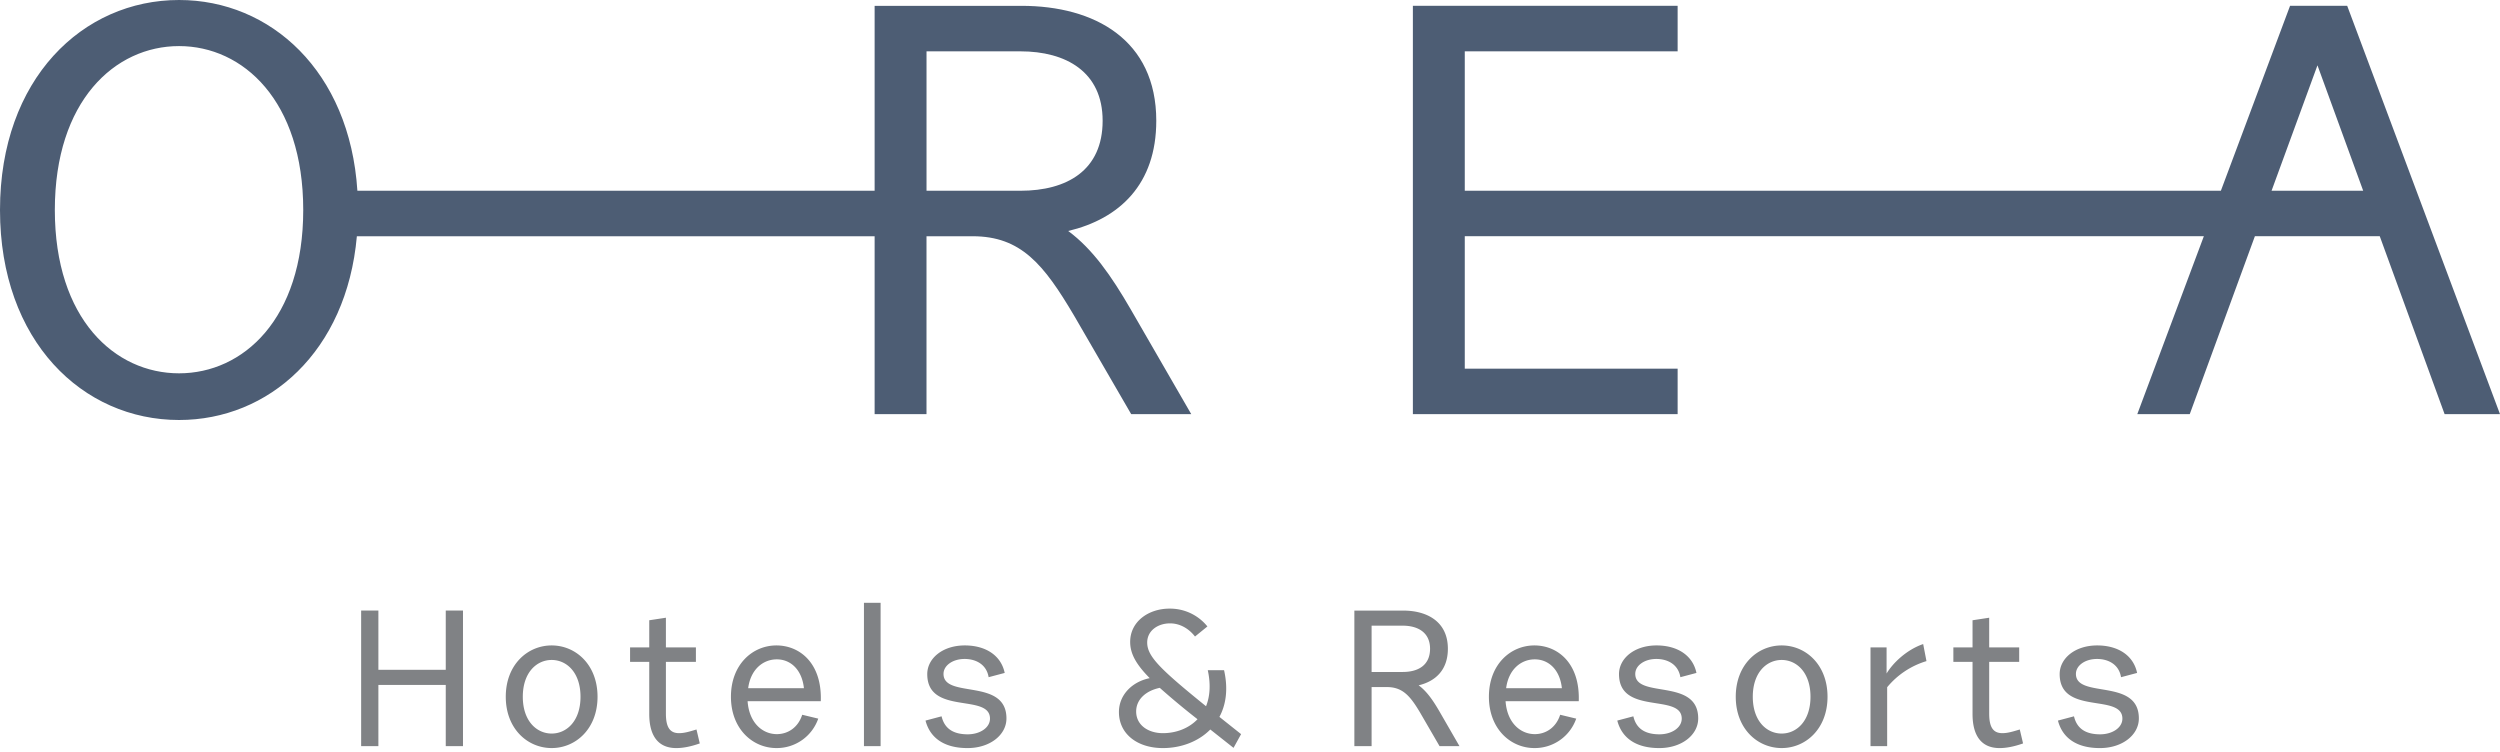
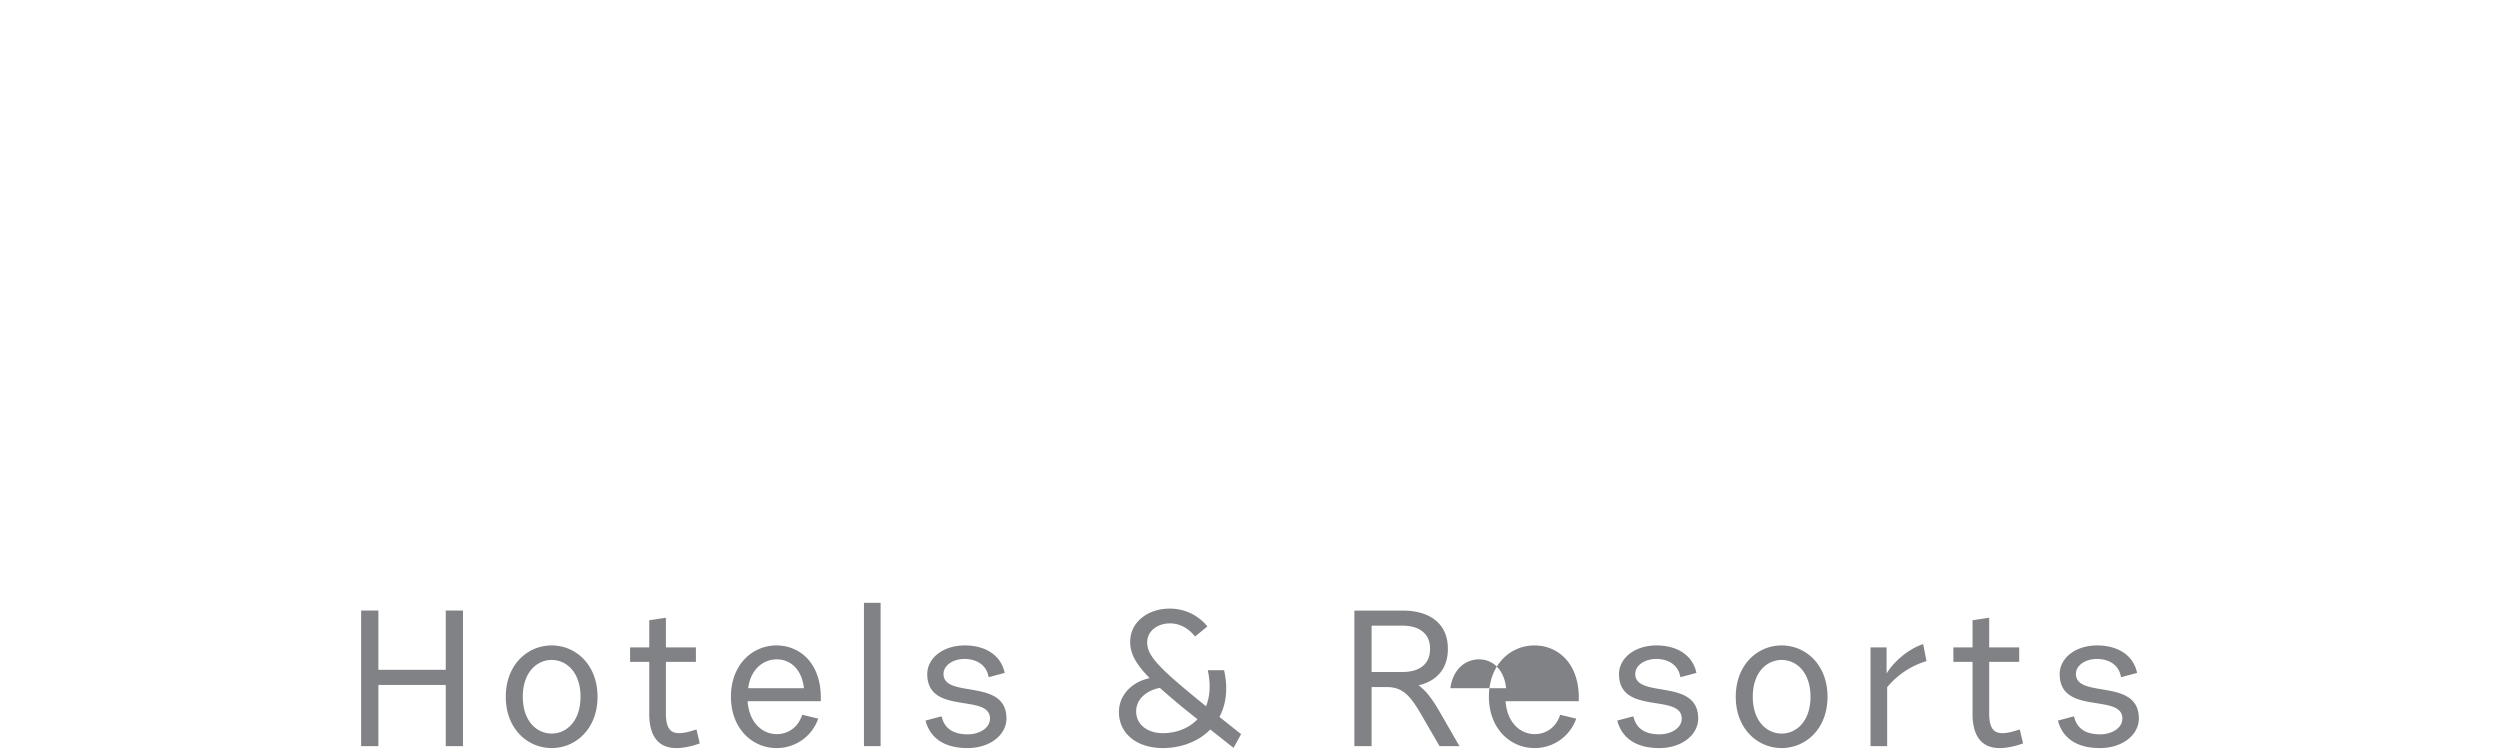
<svg xmlns="http://www.w3.org/2000/svg" width="133" height="40" fill="none">
-   <path fill="#4D5D74" d="m54.285 10.148-4.994-.001V2.731h4.994c2.42 0 4.375 1.086 4.375 3.693 0 2.637-1.893 3.724-4.375 3.724Zm-44.76 9.713c-3.413 0-6.608-2.887-6.608-8.689 0-5.804 3.195-8.72 6.608-8.72 3.412 0 6.607 2.916 6.607 8.72 0 5.802-3.195 8.689-6.607 8.689Zm47.304-7.572c2.73-.652 4.685-2.483 4.685-5.865 0-4.314-3.289-6.113-7.167-6.113H46.53v9.836H19.013C18.603 3.783 14.387 0 9.525 0 4.405 0 0 4.19 0 11.172s4.406 11.172 9.525 11.172c4.767 0 8.914-3.636 9.46-9.776H46.53v9.465h2.76v-9.465h2.452c2.574 0 3.784 1.49 5.398 4.22l3.04 5.245h3.195l-3.226-5.586c-1.024-1.768-2.017-3.196-3.32-4.158Zm64.018-2.142 2.442-6.672 2.432 6.672h-4.874Zm9.206 11.886H133L124.871.31h-3.04l-3.68 9.837H77.926V2.73H89.25V.31H75.165v21.722H89.25v-2.42H77.926v-7.045h39.319l-3.541 9.465h2.791l3.465-9.465h6.643l3.45 9.465Z" />
-   <path fill="#808285" d="M19.213 32.482h.917v3.153h3.584v-3.153h.917v7.212h-.917v-3.255H20.13v3.255h-.917v-7.212Zm10.135 6.543c.793 0 1.535-.66 1.535-1.957 0-1.299-.742-1.958-1.535-1.958-.793 0-1.535.66-1.535 1.958 0 1.297.742 1.957 1.535 1.957Zm0-4.688c1.277 0 2.441 1.02 2.441 2.73s-1.164 2.73-2.44 2.73c-1.279 0-2.442-1.02-2.442-2.73s1.163-2.73 2.441-2.73Zm4.172.103h1.02v-1.442l.886-.135v1.577h1.596v.773h-1.596v2.75c0 .732.216 1.041.7 1.041.268 0 .525-.072.927-.196l.175.742c-.495.175-.907.248-1.246.248-1.02 0-1.442-.722-1.442-1.814v-2.771h-1.02v-.773Zm6.283 2.174h2.966c-.103-.979-.7-1.536-1.442-1.536-.752 0-1.4.557-1.524 1.536Zm-.031.69c.082 1.164.803 1.752 1.555 1.752.587 0 1.133-.35 1.35-1.031l.854.206a2.335 2.335 0 0 1-2.224 1.566c-1.267 0-2.421-1.02-2.421-2.73 0-1.72 1.154-2.73 2.42-2.73 1.226 0 2.431.927 2.36 2.967h-3.894Zm7.076-5.234h-.886v7.624h.886V32.07Zm3.244 6.038c.155.66.629.958 1.391.958.649 0 1.184-.35 1.184-.835 0-1.37-3.337-.154-3.337-2.37 0-.823.804-1.524 1.998-1.524 1.102 0 1.927.526 2.122 1.463l-.855.227c-.113-.69-.69-.97-1.277-.97-.639 0-1.123.352-1.123.795 0 1.339 3.348.195 3.348 2.37 0 .875-.876 1.576-2.07 1.576-1.267 0-1.999-.557-2.236-1.463l.855-.227Zm13.616.155a40.567 40.567 0 0 1-2.008-1.67c-.741.155-1.256.618-1.256 1.257 0 .732.648 1.154 1.421 1.154.71 0 1.38-.257 1.843-.741Zm.68.546c-.638.648-1.565.989-2.523.989-1.36 0-2.338-.753-2.338-1.917 0-.917.71-1.617 1.638-1.803-.721-.731-1.04-1.298-1.04-1.926 0-1.103.998-1.773 2.09-1.773a2.55 2.55 0 0 1 2.019.948l-.66.536c-.37-.474-.854-.7-1.328-.7-.639 0-1.215.38-1.215 1.02 0 .742.7 1.421 3.13 3.389.207-.516.258-1.154.093-1.917h.866c.226 1 .103 1.835-.247 2.484l1.153.917-.402.73-1.236-.977Zm10.239-3.06c.824 0 1.452-.361 1.452-1.237 0-.865-.649-1.226-1.452-1.226h-1.658v2.463h1.658Zm.948 2.205c-.536-.907-.938-1.402-1.793-1.402h-.813v3.143h-.917v-7.212h2.596c1.287 0 2.379.597 2.379 2.03 0 1.122-.65 1.73-1.555 1.946.433.32.761.794 1.102 1.381l1.07 1.855h-1.06l-1.01-1.741Zm4.551-1.34h2.966c-.102-.979-.7-1.536-1.441-1.536-.752 0-1.401.557-1.525 1.536Zm-.03.69c.082 1.164.803 1.752 1.555 1.752.587 0 1.133-.35 1.35-1.031l.854.206a2.335 2.335 0 0 1-2.225 1.566c-1.267 0-2.42-1.02-2.42-2.73 0-1.72 1.153-2.73 2.42-2.73 1.226 0 2.431.927 2.36 2.967h-3.894Zm6.798.804c.154.66.628.958 1.39.958.648 0 1.184-.35 1.184-.835 0-1.37-3.337-.154-3.337-2.37 0-.823.804-1.524 1.998-1.524 1.102 0 1.927.526 2.122 1.463l-.855.227c-.113-.69-.69-.97-1.277-.97-.639 0-1.123.352-1.123.795 0 1.339 3.348.195 3.348 2.37 0 .875-.876 1.576-2.07 1.576-1.267 0-1.999-.557-2.235-1.463l.855-.227Zm7.889.917c.793 0 1.535-.66 1.535-1.957 0-1.299-.742-1.958-1.535-1.958-.793 0-1.535.66-1.535 1.958 0 1.297.742 1.957 1.535 1.957Zm0-4.688c1.278 0 2.441 1.02 2.441 2.73s-1.163 2.73-2.44 2.73c-1.278 0-2.442-1.02-2.442-2.73s1.164-2.73 2.441-2.73Zm4.728.103h.855v1.391c.34-.567 1.071-1.268 1.947-1.567l.175.907a4.318 4.318 0 0 0-2.091 1.39v3.133h-.886V34.44Zm4.408 0h1.02v-1.442l.886-.135v1.577h1.596v.773h-1.596v2.75c0 .732.216 1.041.7 1.041.268 0 .525-.072.927-.196l.175.742c-.495.175-.906.248-1.246.248-1.02 0-1.442-.722-1.442-1.814v-2.771h-1.02v-.773Zm6.417 3.668c.155.66.629.958 1.391.958.648 0 1.184-.35 1.184-.835 0-1.37-3.337-.154-3.337-2.37 0-.823.803-1.524 1.998-1.524 1.102 0 1.927.526 2.122 1.463l-.855.227c-.113-.69-.69-.97-1.277-.97-.639 0-1.123.352-1.123.795 0 1.339 3.348.195 3.348 2.37 0 .875-.876 1.576-2.071 1.576-1.266 0-1.998-.557-2.234-1.463l.854-.227Z" />
+   <path fill="#808285" d="M19.213 32.482h.917v3.153h3.584v-3.153h.917v7.212h-.917v-3.255H20.13v3.255h-.917v-7.212Zm10.135 6.543c.793 0 1.535-.66 1.535-1.957 0-1.299-.742-1.958-1.535-1.958-.793 0-1.535.66-1.535 1.958 0 1.297.742 1.957 1.535 1.957Zm0-4.688c1.277 0 2.441 1.02 2.441 2.73s-1.164 2.73-2.44 2.73c-1.279 0-2.442-1.02-2.442-2.73s1.163-2.73 2.441-2.73Zm4.172.103h1.02v-1.442l.886-.135v1.577h1.596v.773h-1.596v2.75c0 .732.216 1.041.7 1.041.268 0 .525-.072.927-.196l.175.742c-.495.175-.907.248-1.246.248-1.02 0-1.442-.722-1.442-1.814v-2.771h-1.02v-.773Zm6.283 2.174h2.966c-.103-.979-.7-1.536-1.442-1.536-.752 0-1.4.557-1.524 1.536Zm-.031.69c.082 1.164.803 1.752 1.555 1.752.587 0 1.133-.35 1.35-1.031l.854.206a2.335 2.335 0 0 1-2.224 1.566c-1.267 0-2.421-1.02-2.421-2.73 0-1.72 1.154-2.73 2.42-2.73 1.226 0 2.431.927 2.36 2.967h-3.894Zm7.076-5.234h-.886v7.624h.886V32.07Zm3.244 6.038c.155.66.629.958 1.391.958.649 0 1.184-.35 1.184-.835 0-1.37-3.337-.154-3.337-2.37 0-.823.804-1.524 1.998-1.524 1.102 0 1.927.526 2.122 1.463l-.855.227c-.113-.69-.69-.97-1.277-.97-.639 0-1.123.352-1.123.795 0 1.339 3.348.195 3.348 2.37 0 .875-.876 1.576-2.07 1.576-1.267 0-1.999-.557-2.236-1.463l.855-.227Zm13.616.155a40.567 40.567 0 0 1-2.008-1.67c-.741.155-1.256.618-1.256 1.257 0 .732.648 1.154 1.421 1.154.71 0 1.38-.257 1.843-.741Zm.68.546c-.638.648-1.565.989-2.523.989-1.36 0-2.338-.753-2.338-1.917 0-.917.71-1.617 1.638-1.803-.721-.731-1.04-1.298-1.04-1.926 0-1.103.998-1.773 2.09-1.773a2.55 2.55 0 0 1 2.019.948l-.66.536c-.37-.474-.854-.7-1.328-.7-.639 0-1.215.38-1.215 1.02 0 .742.7 1.421 3.13 3.389.207-.516.258-1.154.093-1.917h.866c.226 1 .103 1.835-.247 2.484l1.153.917-.402.73-1.236-.977Zm10.239-3.06c.824 0 1.452-.361 1.452-1.237 0-.865-.649-1.226-1.452-1.226h-1.658v2.463h1.658Zm.948 2.205c-.536-.907-.938-1.402-1.793-1.402h-.813v3.143h-.917v-7.212h2.596c1.287 0 2.379.597 2.379 2.03 0 1.122-.65 1.73-1.555 1.946.433.32.761.794 1.102 1.381l1.07 1.855h-1.06l-1.01-1.741Zm4.551-1.34c-.102-.979-.7-1.536-1.441-1.536-.752 0-1.401.557-1.525 1.536Zm-.03.69c.082 1.164.803 1.752 1.555 1.752.587 0 1.133-.35 1.35-1.031l.854.206a2.335 2.335 0 0 1-2.225 1.566c-1.267 0-2.42-1.02-2.42-2.73 0-1.72 1.153-2.73 2.42-2.73 1.226 0 2.431.927 2.36 2.967h-3.894Zm6.798.804c.154.66.628.958 1.39.958.648 0 1.184-.35 1.184-.835 0-1.37-3.337-.154-3.337-2.37 0-.823.804-1.524 1.998-1.524 1.102 0 1.927.526 2.122 1.463l-.855.227c-.113-.69-.69-.97-1.277-.97-.639 0-1.123.352-1.123.795 0 1.339 3.348.195 3.348 2.37 0 .875-.876 1.576-2.07 1.576-1.267 0-1.999-.557-2.235-1.463l.855-.227Zm7.889.917c.793 0 1.535-.66 1.535-1.957 0-1.299-.742-1.958-1.535-1.958-.793 0-1.535.66-1.535 1.958 0 1.297.742 1.957 1.535 1.957Zm0-4.688c1.278 0 2.441 1.02 2.441 2.73s-1.163 2.73-2.44 2.73c-1.278 0-2.442-1.02-2.442-2.73s1.164-2.73 2.441-2.73Zm4.728.103h.855v1.391c.34-.567 1.071-1.268 1.947-1.567l.175.907a4.318 4.318 0 0 0-2.091 1.39v3.133h-.886V34.44Zm4.408 0h1.02v-1.442l.886-.135v1.577h1.596v.773h-1.596v2.75c0 .732.216 1.041.7 1.041.268 0 .525-.072.927-.196l.175.742c-.495.175-.906.248-1.246.248-1.02 0-1.442-.722-1.442-1.814v-2.771h-1.02v-.773Zm6.417 3.668c.155.66.629.958 1.391.958.648 0 1.184-.35 1.184-.835 0-1.37-3.337-.154-3.337-2.37 0-.823.803-1.524 1.998-1.524 1.102 0 1.927.526 2.122 1.463l-.855.227c-.113-.69-.69-.97-1.277-.97-.639 0-1.123.352-1.123.795 0 1.339 3.348.195 3.348 2.37 0 .875-.876 1.576-2.071 1.576-1.266 0-1.998-.557-2.234-1.463l.854-.227Z" />
</svg>